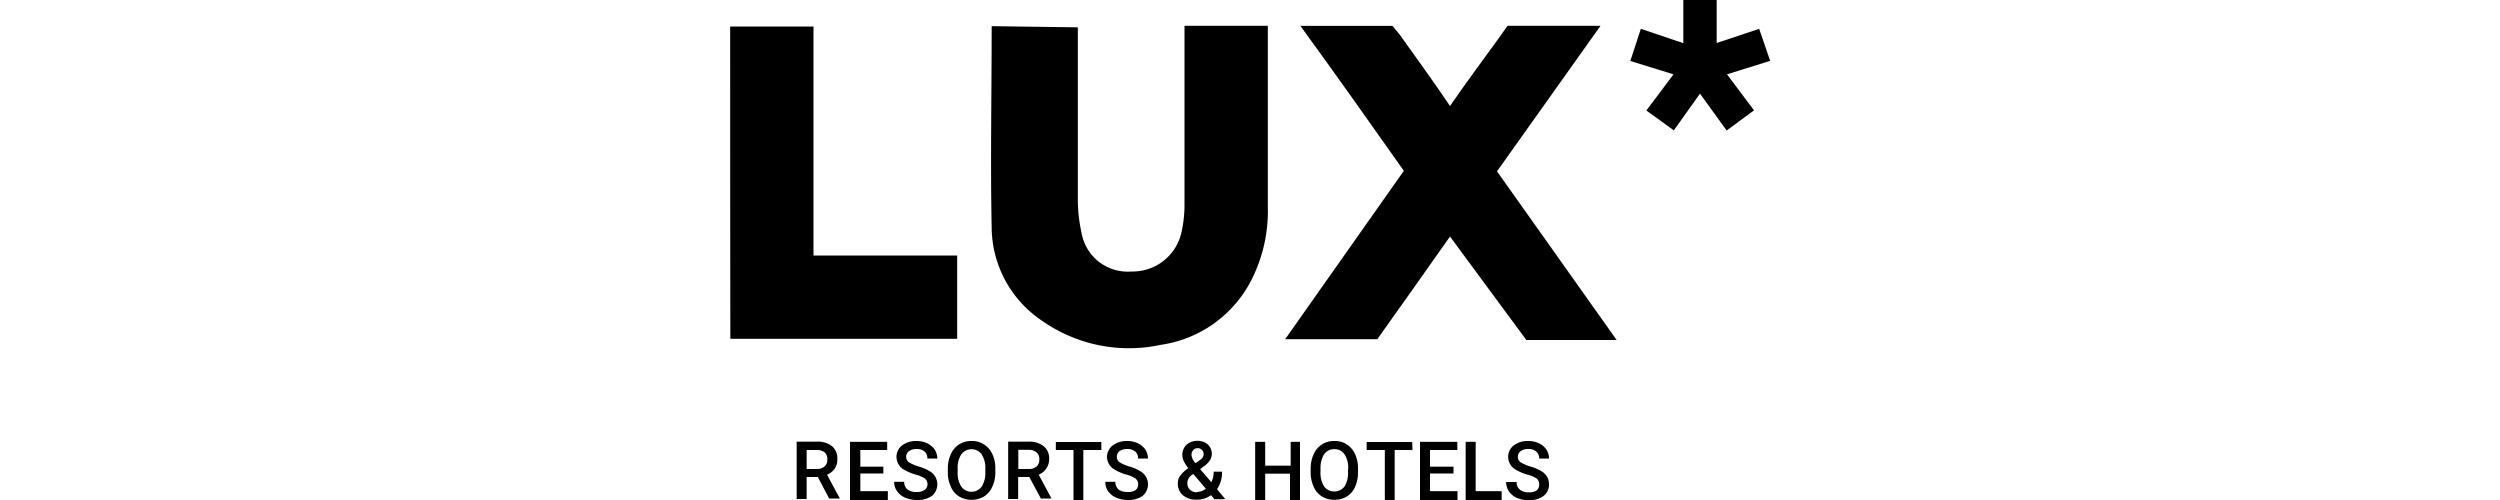
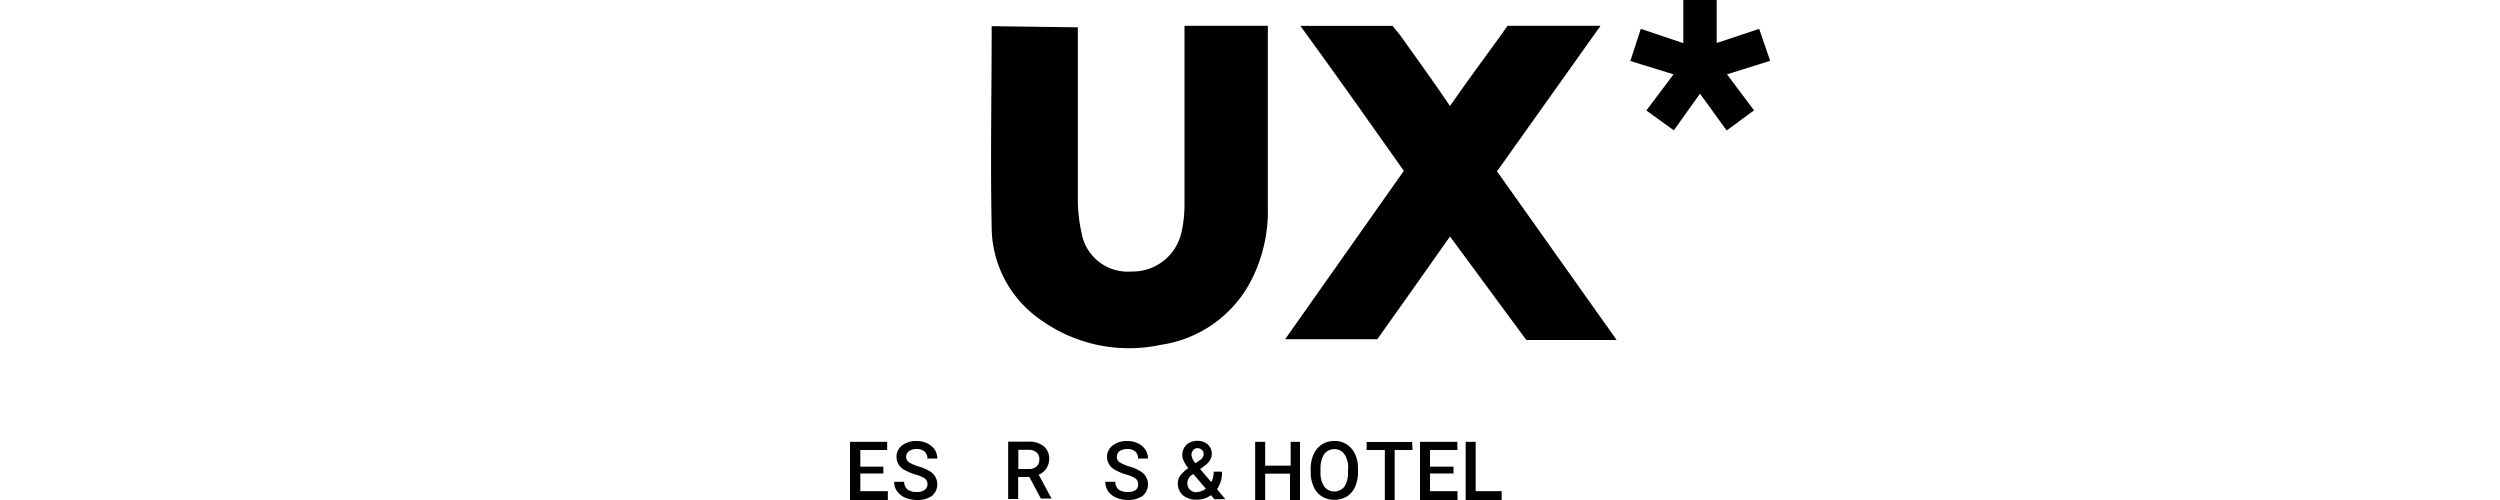
<svg xmlns="http://www.w3.org/2000/svg" viewBox="0 0 150 30">
  <g>
    <path d="M64.67,1.64v1c0,3.11,0,6.21,0,9.32a9.33,9.33,0,0,0,.22,2,2.81,2.81,0,0,0,3,2.33,3,3,0,0,0,3-2.36,7.53,7.53,0,0,0,.18-1.71c0-3.22,0-6.45,0-9.67v-1h5c0,.3,0,.58,0,.86,0,3.33,0,6.68,0,10a9.15,9.15,0,0,1-1,4.42,7.27,7.27,0,0,1-5.42,3.86,9.08,9.08,0,0,1-7.15-1.46,6.79,6.79,0,0,1-3-5.58c-.08-4,0-8,0-12.08Z" />
    <path d="M87,6.36c1-1.45,2-2.79,3-4.17l.45-.64s.47,0,.83,0c1.52,0,3,0,4.75,0l-6.21,8.73L97,20.4H91.58S88.24,15.87,87,14.19c-1.47,2.09-2.9,4.11-4.36,6.16H77.11l7.12-10.1c-2-2.83-4-5.67-6.21-8.7h1.52c1.12,0,2.24,0,3.36,0h.65L84,2.1C85,3.5,86,4.88,87,6.36Z" />
-     <path d="M43.81,1.59h5V15.33h8.62v5H43.82C43.81,14.13,43.81,7.9,43.81,1.59Z" />
    <path d="M98.78,6.63c.54-.72,1.06-1.4,1.63-2.17l-2.59-.8c.22-.68.41-1.27.63-1.93l2.55.86V0h2V2.58l2.55-.85c.22.63.42,1.24.66,1.92l-2.59.81,1.62,2.16-1.64,1.21L102,5.62l-1.57,2.2Z" />
    <g>
-       <path d="M49.07,28.62H48.4v1.32h-.6V26.5H49a1.38,1.38,0,0,1,.92.27.94.94,0,0,1,.32.77,1,1,0,0,1-.16.58,1,1,0,0,1-.46.36l.77,1.43v0h-.64Zm-.67-.48H49a.68.68,0,0,0,.47-.15.54.54,0,0,0,.17-.42.55.55,0,0,0-.15-.42A.74.74,0,0,0,49,27H48.4Z" />
      <path d="M53,28.41H51.62v1.06h1.65V30H51V26.51h2.23V27H51.62v1H53Z" />
      <path d="M55.65,29.07a.44.44,0,0,0-.16-.36,1.88,1.88,0,0,0-.57-.24,3,3,0,0,1-.66-.28.88.88,0,0,1-.47-.77.85.85,0,0,1,.33-.69,1.38,1.38,0,0,1,.88-.27,1.47,1.47,0,0,1,.64.14,1.23,1.23,0,0,1,.44.37,1.06,1.06,0,0,1,.16.54h-.6a.51.51,0,0,0-.17-.42.71.71,0,0,0-.48-.15.75.75,0,0,0-.45.13.41.41,0,0,0-.17.35.39.39,0,0,0,.17.32,2.58,2.58,0,0,0,.58.25,2.61,2.61,0,0,1,.64.27.93.93,0,0,1,.36.35.91.91,0,0,1-.21,1.15A1.52,1.52,0,0,1,55,30a1.77,1.77,0,0,1-.69-.14,1.15,1.15,0,0,1-.48-.38.94.94,0,0,1-.18-.57h.6a.6.6,0,0,0,.2.46.88.88,0,0,0,.55.15.76.76,0,0,0,.47-.12A.41.41,0,0,0,55.65,29.07Z" />
-       <path d="M59.72,28.32a2,2,0,0,1-.18.88,1.32,1.32,0,0,1-.5.59,1.49,1.49,0,0,1-1.49,0,1.26,1.26,0,0,1-.5-.59,2,2,0,0,1-.18-.87v-.19a2.08,2.08,0,0,1,.18-.89,1.38,1.38,0,0,1,.5-.59,1.33,1.33,0,0,1,.74-.2,1.3,1.3,0,0,1,.74.2,1.38,1.38,0,0,1,.51.58,2,2,0,0,1,.18.88Zm-.6-.18a1.52,1.52,0,0,0-.22-.88.76.76,0,0,0-1.22,0,1.47,1.47,0,0,0-.22.87v.2a1.47,1.47,0,0,0,.22.87.76.76,0,0,0,1.22,0,1.52,1.52,0,0,0,.22-.88Z" />
      <path d="M61.76,28.62h-.67v1.32h-.6V26.5H61.7a1.38,1.38,0,0,1,.92.27.94.94,0,0,1,.33.77,1,1,0,0,1-.63.94l.77,1.43v0h-.64Zm-.66-.48h.62a.68.68,0,0,0,.47-.15.54.54,0,0,0,.17-.42.52.52,0,0,0-.16-.42.7.7,0,0,0-.47-.16H61.1Z" />
-       <path d="M66.08,27H65v3h-.59V27H63.35v-.48h2.73Z" />
      <path d="M68.29,29.07a.44.44,0,0,0-.16-.36,1.88,1.88,0,0,0-.57-.24,3,3,0,0,1-.66-.28.89.89,0,0,1-.48-.77.86.86,0,0,1,.34-.69,1.38,1.38,0,0,1,.88-.27,1.47,1.47,0,0,1,.64.14,1.23,1.23,0,0,1,.44.37,1.06,1.06,0,0,1,.16.54h-.6a.51.51,0,0,0-.17-.42.71.71,0,0,0-.48-.15.81.81,0,0,0-.46.13.43.43,0,0,0-.16.35.39.39,0,0,0,.17.32,2.58,2.58,0,0,0,.58.25,2.61,2.61,0,0,1,.64.27.93.93,0,0,1,.36.35.91.91,0,0,1-.21,1.15,1.51,1.51,0,0,1-.88.24,1.74,1.74,0,0,1-.69-.14,1.18,1.18,0,0,1-.49-.38,1,1,0,0,1-.17-.57h.6a.63.63,0,0,0,.19.46.91.91,0,0,0,.56.15.76.76,0,0,0,.47-.12A.4.4,0,0,0,68.29,29.07Z" />
      <path d="M70.67,29a.77.77,0,0,1,.12-.43,2,2,0,0,1,.51-.48,2,2,0,0,1-.27-.42.79.79,0,0,1-.09-.35.87.87,0,0,1,.25-.64,1,1,0,0,1,.66-.23.92.92,0,0,1,.62.22.76.76,0,0,1,.24.55.77.77,0,0,1-.11.39,1.22,1.22,0,0,1-.36.36l-.23.18.67.78a1.39,1.39,0,0,0,.14-.63h.5a1.74,1.74,0,0,1-.3,1.05l.5.6h-.66l-.2-.24a1.41,1.41,0,0,1-.87.27,1.21,1.21,0,0,1-.82-.27A.91.91,0,0,1,70.67,29Zm1.14.52a.88.88,0,0,0,.54-.2l-.75-.88-.08.05a.61.61,0,0,0-.28.5.56.56,0,0,0,.15.39A.63.63,0,0,0,71.81,29.54Zm-.32-2.22a.84.84,0,0,0,.24.49l.26-.18.08-.06a.41.41,0,0,0,.15-.33.36.36,0,0,0-.36-.33.34.34,0,0,0-.27.12A.43.43,0,0,0,71.49,27.32Z" />
      <path d="M78,30h-.6V28.42H75.91V30h-.6V26.51h.6v1.43h1.53V26.51H78Z" />
      <path d="M81.48,28.32a2.19,2.19,0,0,1-.17.88,1.32,1.32,0,0,1-.5.59,1.45,1.45,0,0,1-.75.2,1.41,1.41,0,0,1-.74-.2,1.26,1.26,0,0,1-.5-.59,2,2,0,0,1-.18-.87v-.19a2.08,2.08,0,0,1,.18-.89,1.38,1.38,0,0,1,.5-.59,1.33,1.33,0,0,1,.74-.2,1.3,1.3,0,0,1,.74.2,1.36,1.36,0,0,1,.5.58,2,2,0,0,1,.18.88Zm-.59-.18a1.45,1.45,0,0,0-.22-.88.7.7,0,0,0-.61-.31.73.73,0,0,0-.61.3,1.58,1.58,0,0,0-.22.86v.2a1.51,1.51,0,0,0,.22.88.77.77,0,0,0,1.22,0,1.52,1.52,0,0,0,.21-.88v-.17Z" />
      <path d="M84.75,27H83.68v3h-.59V27H82v-.48h2.73Z" />
      <path d="M87.21,28.41H85.8v1.06h1.65V30H85.2V26.51h2.24V27H85.8v1h1.41Z" />
      <path d="M88.54,29.47H90.1V30H87.94V26.51h.6Z" />
-       <path d="M92.35,29.07a.46.46,0,0,0-.15-.36,2,2,0,0,0-.58-.24,3,3,0,0,1-.66-.28.88.88,0,0,1-.47-.77.85.85,0,0,1,.33-.69,1.38,1.38,0,0,1,.88-.27,1.47,1.47,0,0,1,.64.14,1.08,1.08,0,0,1,.44.37,1,1,0,0,1,.16.54h-.59a.52.52,0,0,0-.18-.42.69.69,0,0,0-.48-.15.75.75,0,0,0-.45.13.41.41,0,0,0-.17.35.39.39,0,0,0,.17.32,2.58,2.58,0,0,0,.58.25,2.89,2.89,0,0,1,.65.27,1.1,1.1,0,0,1,.36.35,1,1,0,0,1,.11.46.83.83,0,0,1-.33.69,1.42,1.42,0,0,1-.89.25,1.73,1.73,0,0,1-.69-.13,1.12,1.12,0,0,1-.49-.39,1,1,0,0,1-.17-.57H91a.56.56,0,0,0,.19.46.85.85,0,0,0,.56.16.77.77,0,0,0,.47-.13A.44.44,0,0,0,92.35,29.07Z" />
    </g>
  </g>
</svg>